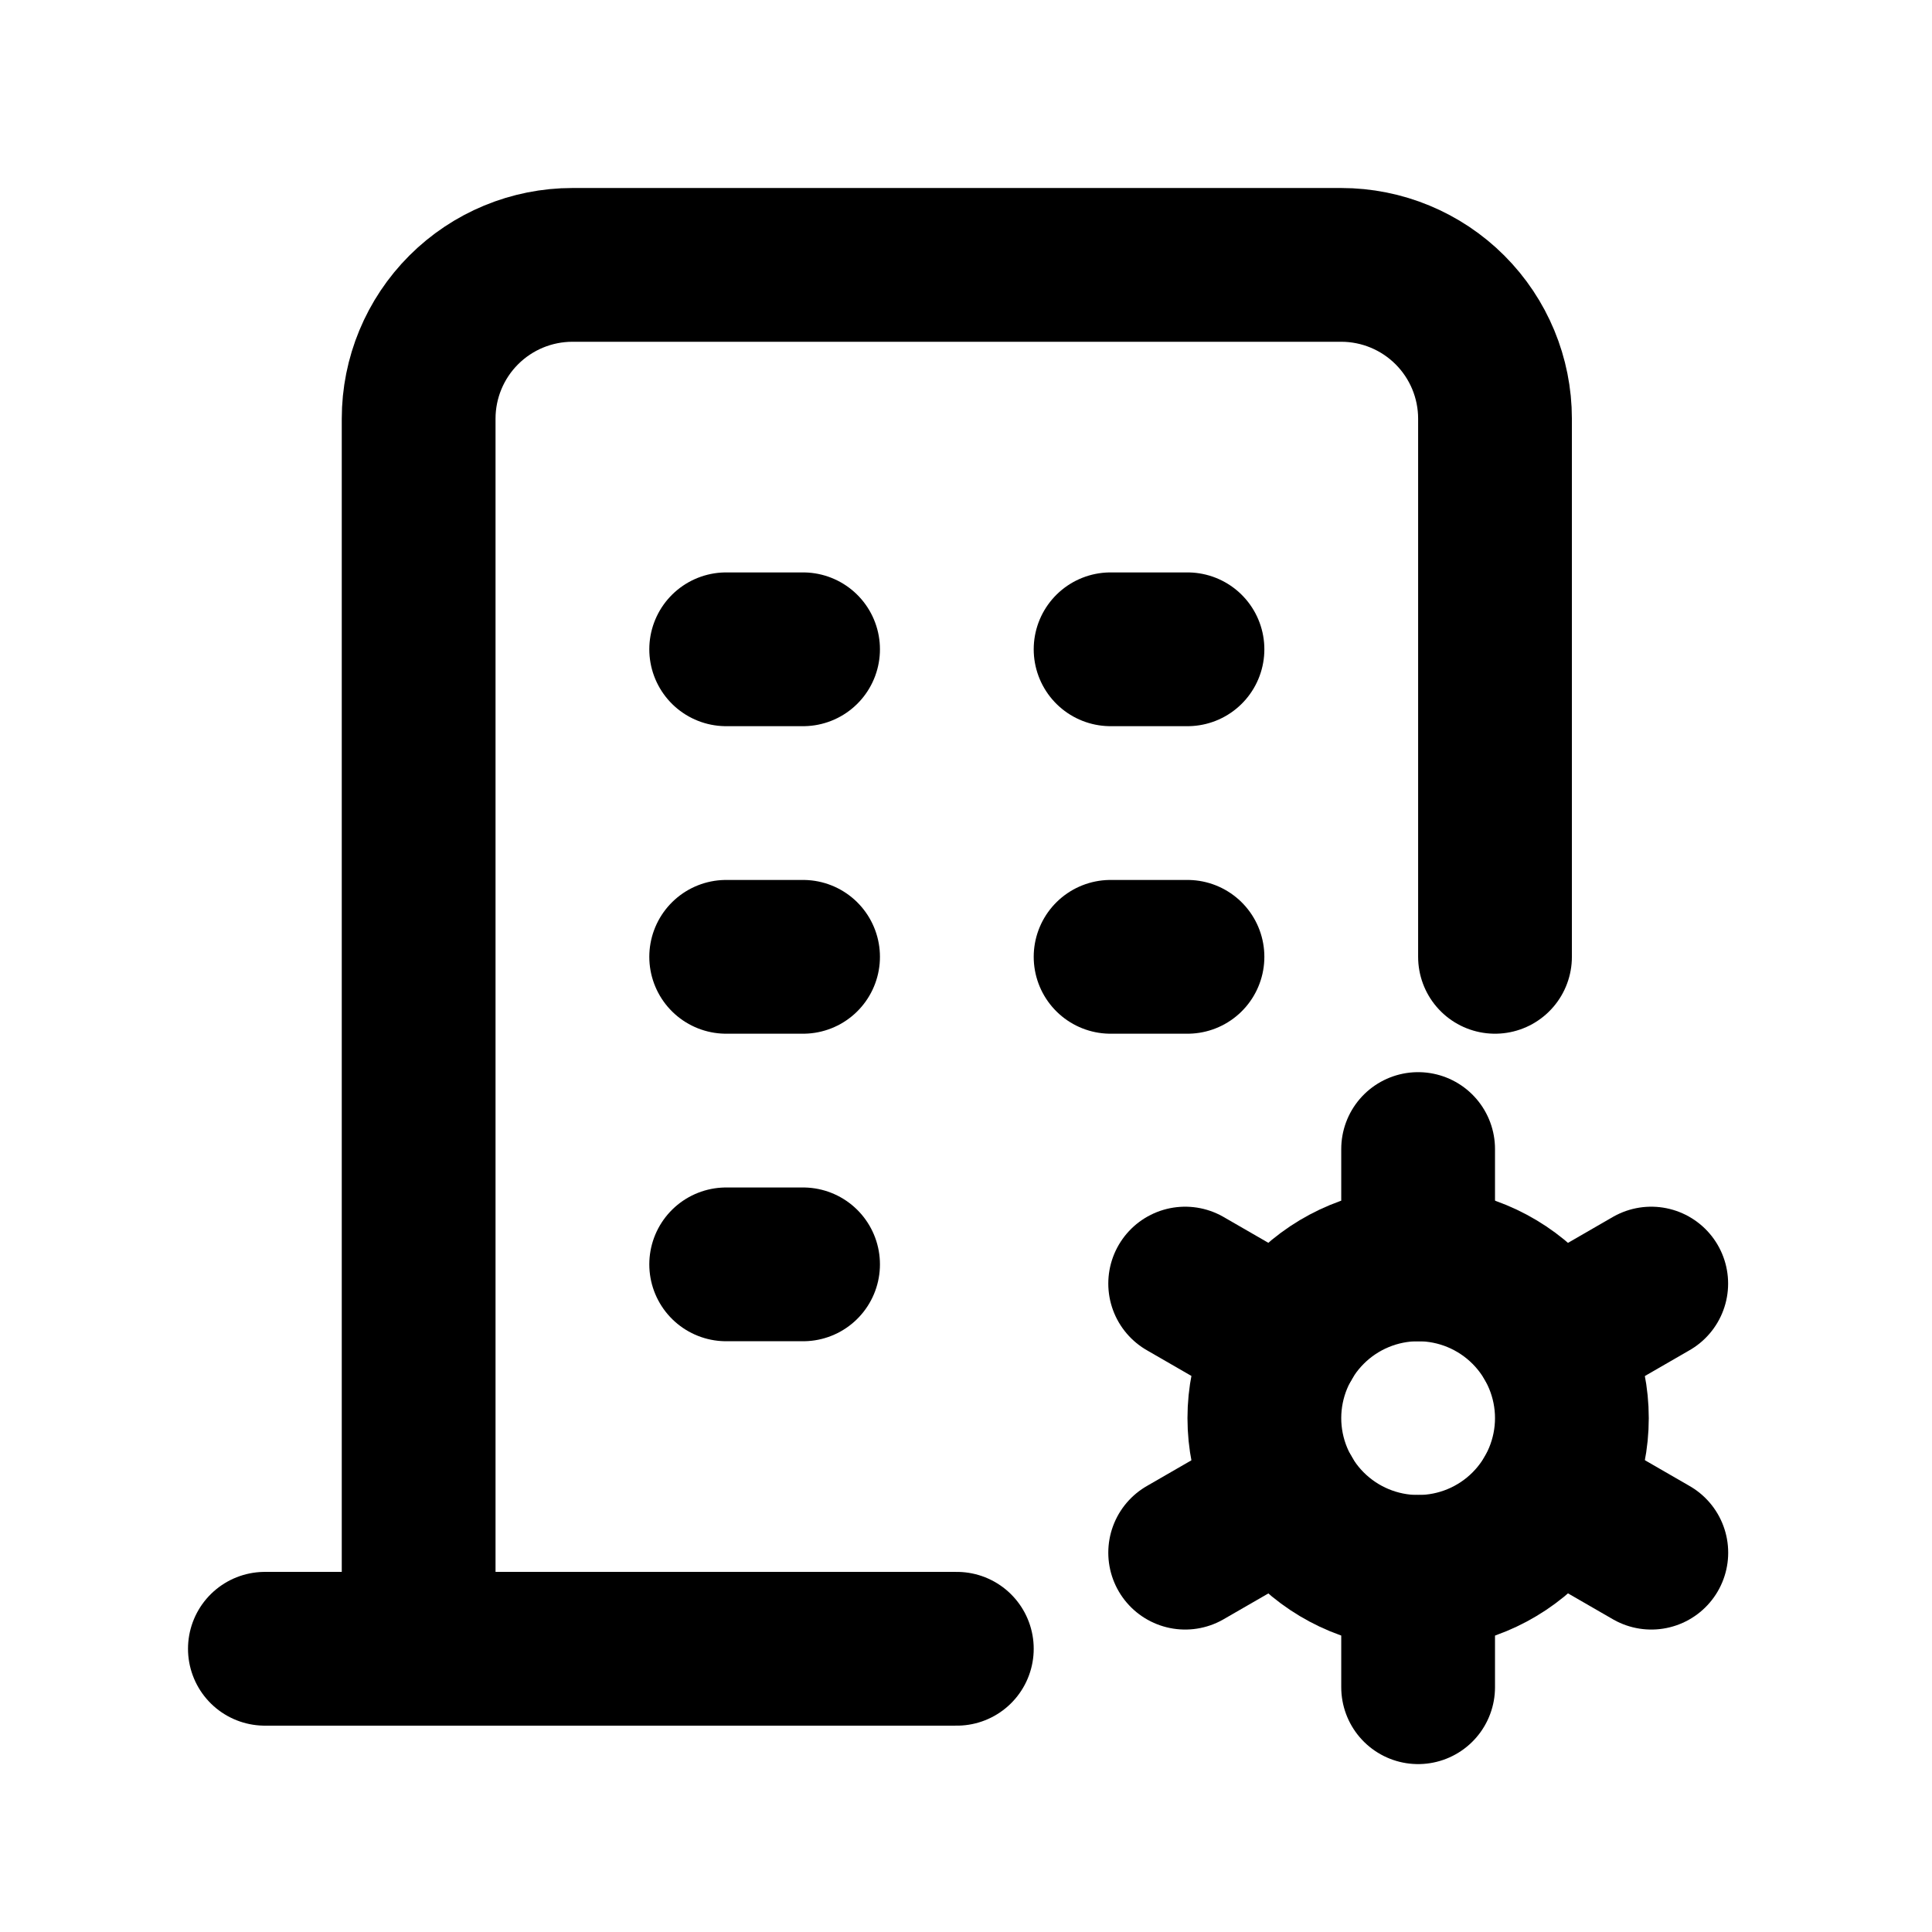
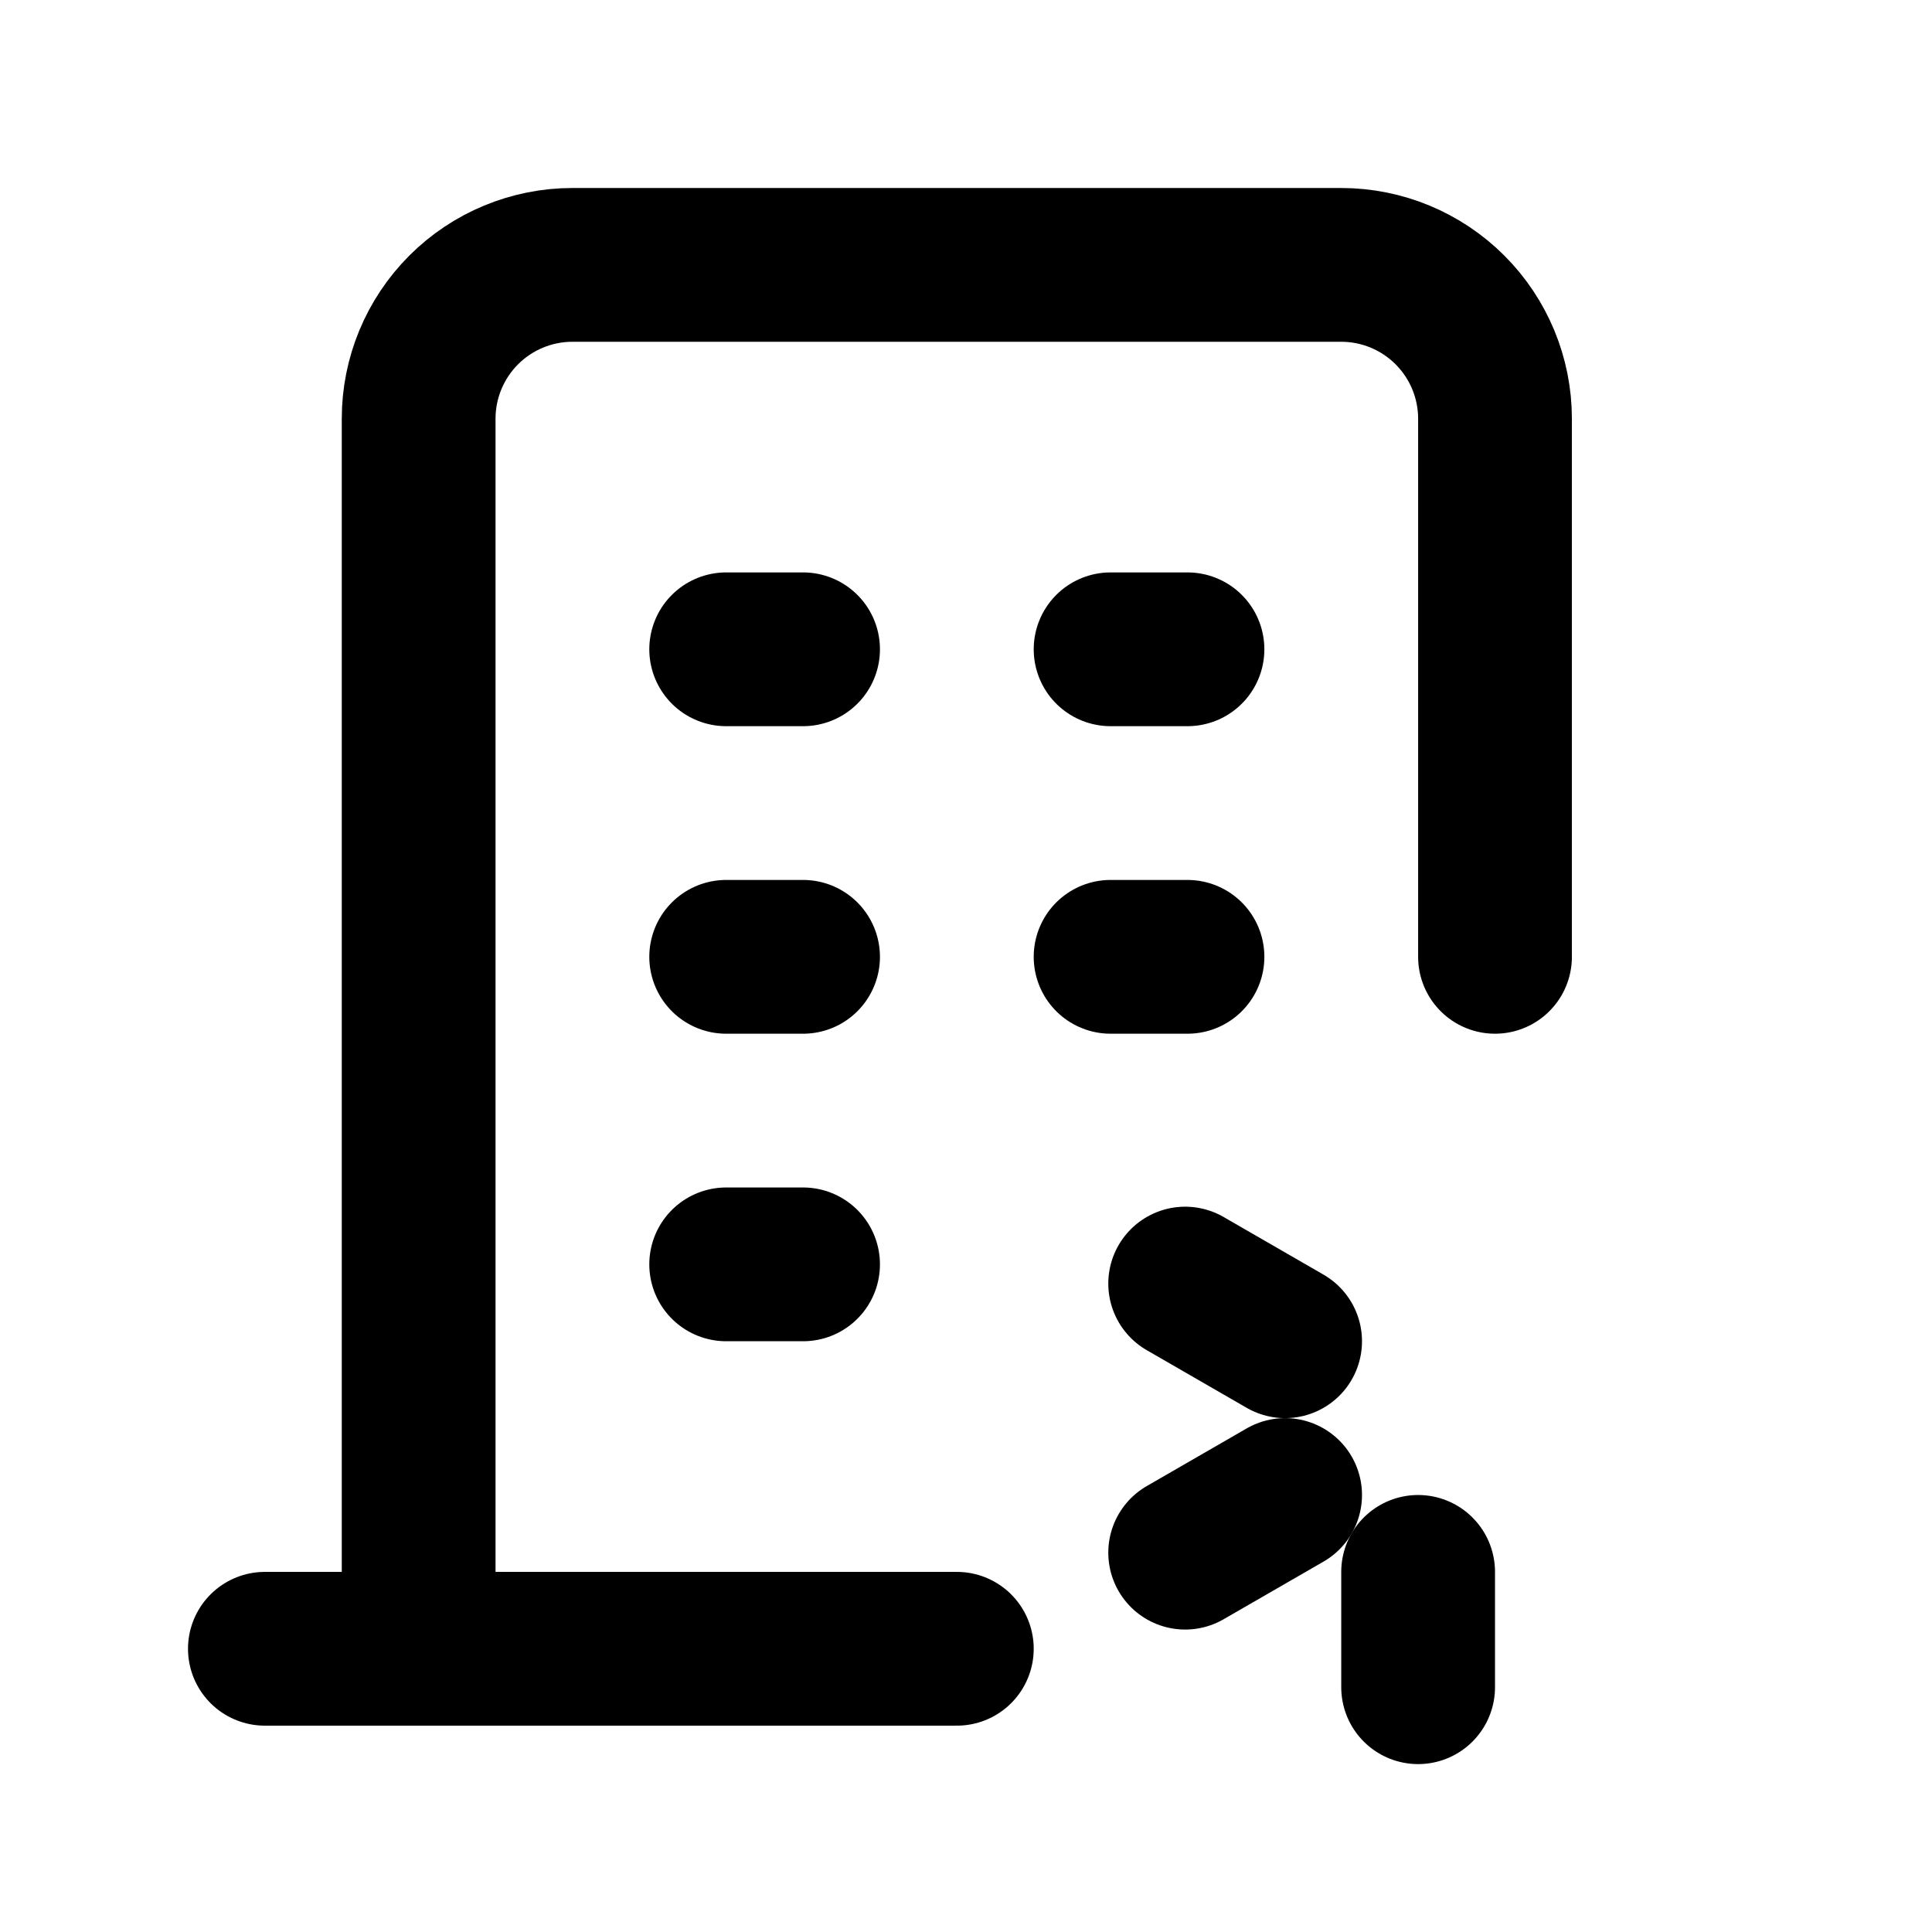
<svg xmlns="http://www.w3.org/2000/svg" width="512" zoomAndPan="magnify" viewBox="0 0 384 384" height="512" preserveAspectRatio="xMidYMid meet" version="1.2">
  <g id="805eafe191">
    <path style="fill:none;stroke-width:2;stroke-linecap:round;stroke-linejoin:round;stroke:#000000;stroke-opacity:1;stroke-miterlimit:4;" d="M 3 21 L 12 21 " transform="matrix(15.281,0,0,15.281,6.805,6.805)" />
    <path style="fill:none;stroke-width:2;stroke-linecap:round;stroke-linejoin:round;stroke:#000000;stroke-opacity:1;stroke-miterlimit:4;" d="M 9 8 L 10 8 " transform="matrix(15.281,0,0,15.281,6.805,6.805)" />
    <path style="fill:none;stroke-width:2;stroke-linecap:round;stroke-linejoin:round;stroke:#000000;stroke-opacity:1;stroke-miterlimit:4;" d="M 9 12 L 10 12 " transform="matrix(15.281,0,0,15.281,6.805,6.805)" />
    <path style="fill:none;stroke-width:2;stroke-linecap:round;stroke-linejoin:round;stroke:#000000;stroke-opacity:1;stroke-miterlimit:4;" d="M 9 16 L 10 16 " transform="matrix(15.281,0,0,15.281,6.805,6.805)" />
    <path style="fill:none;stroke-width:2;stroke-linecap:round;stroke-linejoin:round;stroke:#000000;stroke-opacity:1;stroke-miterlimit:4;" d="M 14 8 L 15 8 " transform="matrix(15.281,0,0,15.281,6.805,6.805)" />
    <path style="fill:none;stroke-width:2;stroke-linecap:round;stroke-linejoin:round;stroke:#000000;stroke-opacity:1;stroke-miterlimit:4;" d="M 14 12 L 15 12 " transform="matrix(15.281,0,0,15.281,6.805,6.805)" />
    <path style="fill:none;stroke-width:2;stroke-linecap:round;stroke-linejoin:round;stroke:#000000;stroke-opacity:1;stroke-miterlimit:4;" d="M 5 21 L 5 5 C 5 4.47 5.211 3.961 5.586 3.586 C 5.961 3.211 6.47 3 7 3 L 17 3 C 17.53 3 18.039 3.211 18.414 3.586 C 18.789 3.961 19 4.47 19 5 L 19 12 " transform="matrix(15.281,0,0,15.281,6.805,6.805)" />
-     <path style="fill:none;stroke-width:2;stroke-linecap:round;stroke-linejoin:round;stroke:#000000;stroke-opacity:1;stroke-miterlimit:4;" d="M 16 18 C 16 18.53 16.211 19.039 16.586 19.414 C 16.961 19.789 17.47 20 18 20 C 18.53 20 19.039 19.789 19.414 19.414 C 19.789 19.039 20 18.53 20 18 C 20 17.47 19.789 16.961 19.414 16.586 C 19.039 16.211 18.53 16 18 16 C 17.47 16 16.961 16.211 16.586 16.586 C 16.211 16.961 16 17.47 16 18 Z M 16 18 " transform="matrix(15.281,0,0,15.281,6.805,6.805)" />
-     <path style="fill:none;stroke-width:2;stroke-linecap:round;stroke-linejoin:round;stroke:#000000;stroke-opacity:1;stroke-miterlimit:4;" d="M 18 14.5 L 18 16 " transform="matrix(15.281,0,0,15.281,6.805,6.805)" />
    <path style="fill:none;stroke-width:2;stroke-linecap:round;stroke-linejoin:round;stroke:#000000;stroke-opacity:1;stroke-miterlimit:4;" d="M 18 20 L 18 21.5 " transform="matrix(15.281,0,0,15.281,6.805,6.805)" />
-     <path style="fill:none;stroke-width:2;stroke-linecap:round;stroke-linejoin:round;stroke:#000000;stroke-opacity:1;stroke-miterlimit:4;" d="M 21.032 16.25 L 19.733 17 " transform="matrix(15.281,0,0,15.281,6.805,6.805)" />
    <path style="fill:none;stroke-width:2;stroke-linecap:round;stroke-linejoin:round;stroke:#000000;stroke-opacity:1;stroke-miterlimit:4;" d="M 16.27 19 L 14.97 19.75 " transform="matrix(15.281,0,0,15.281,6.805,6.805)" />
    <path style="fill:none;stroke-width:2;stroke-linecap:round;stroke-linejoin:round;stroke:#000000;stroke-opacity:1;stroke-miterlimit:4;" d="M 14.97 16.25 L 16.27 17 " transform="matrix(15.281,0,0,15.281,6.805,6.805)" />
-     <path style="fill:none;stroke-width:2;stroke-linecap:round;stroke-linejoin:round;stroke:#000000;stroke-opacity:1;stroke-miterlimit:4;" d="M 19.733 19 L 21.033 19.75 " transform="matrix(15.281,0,0,15.281,6.805,6.805)" />
  </g>
</svg>